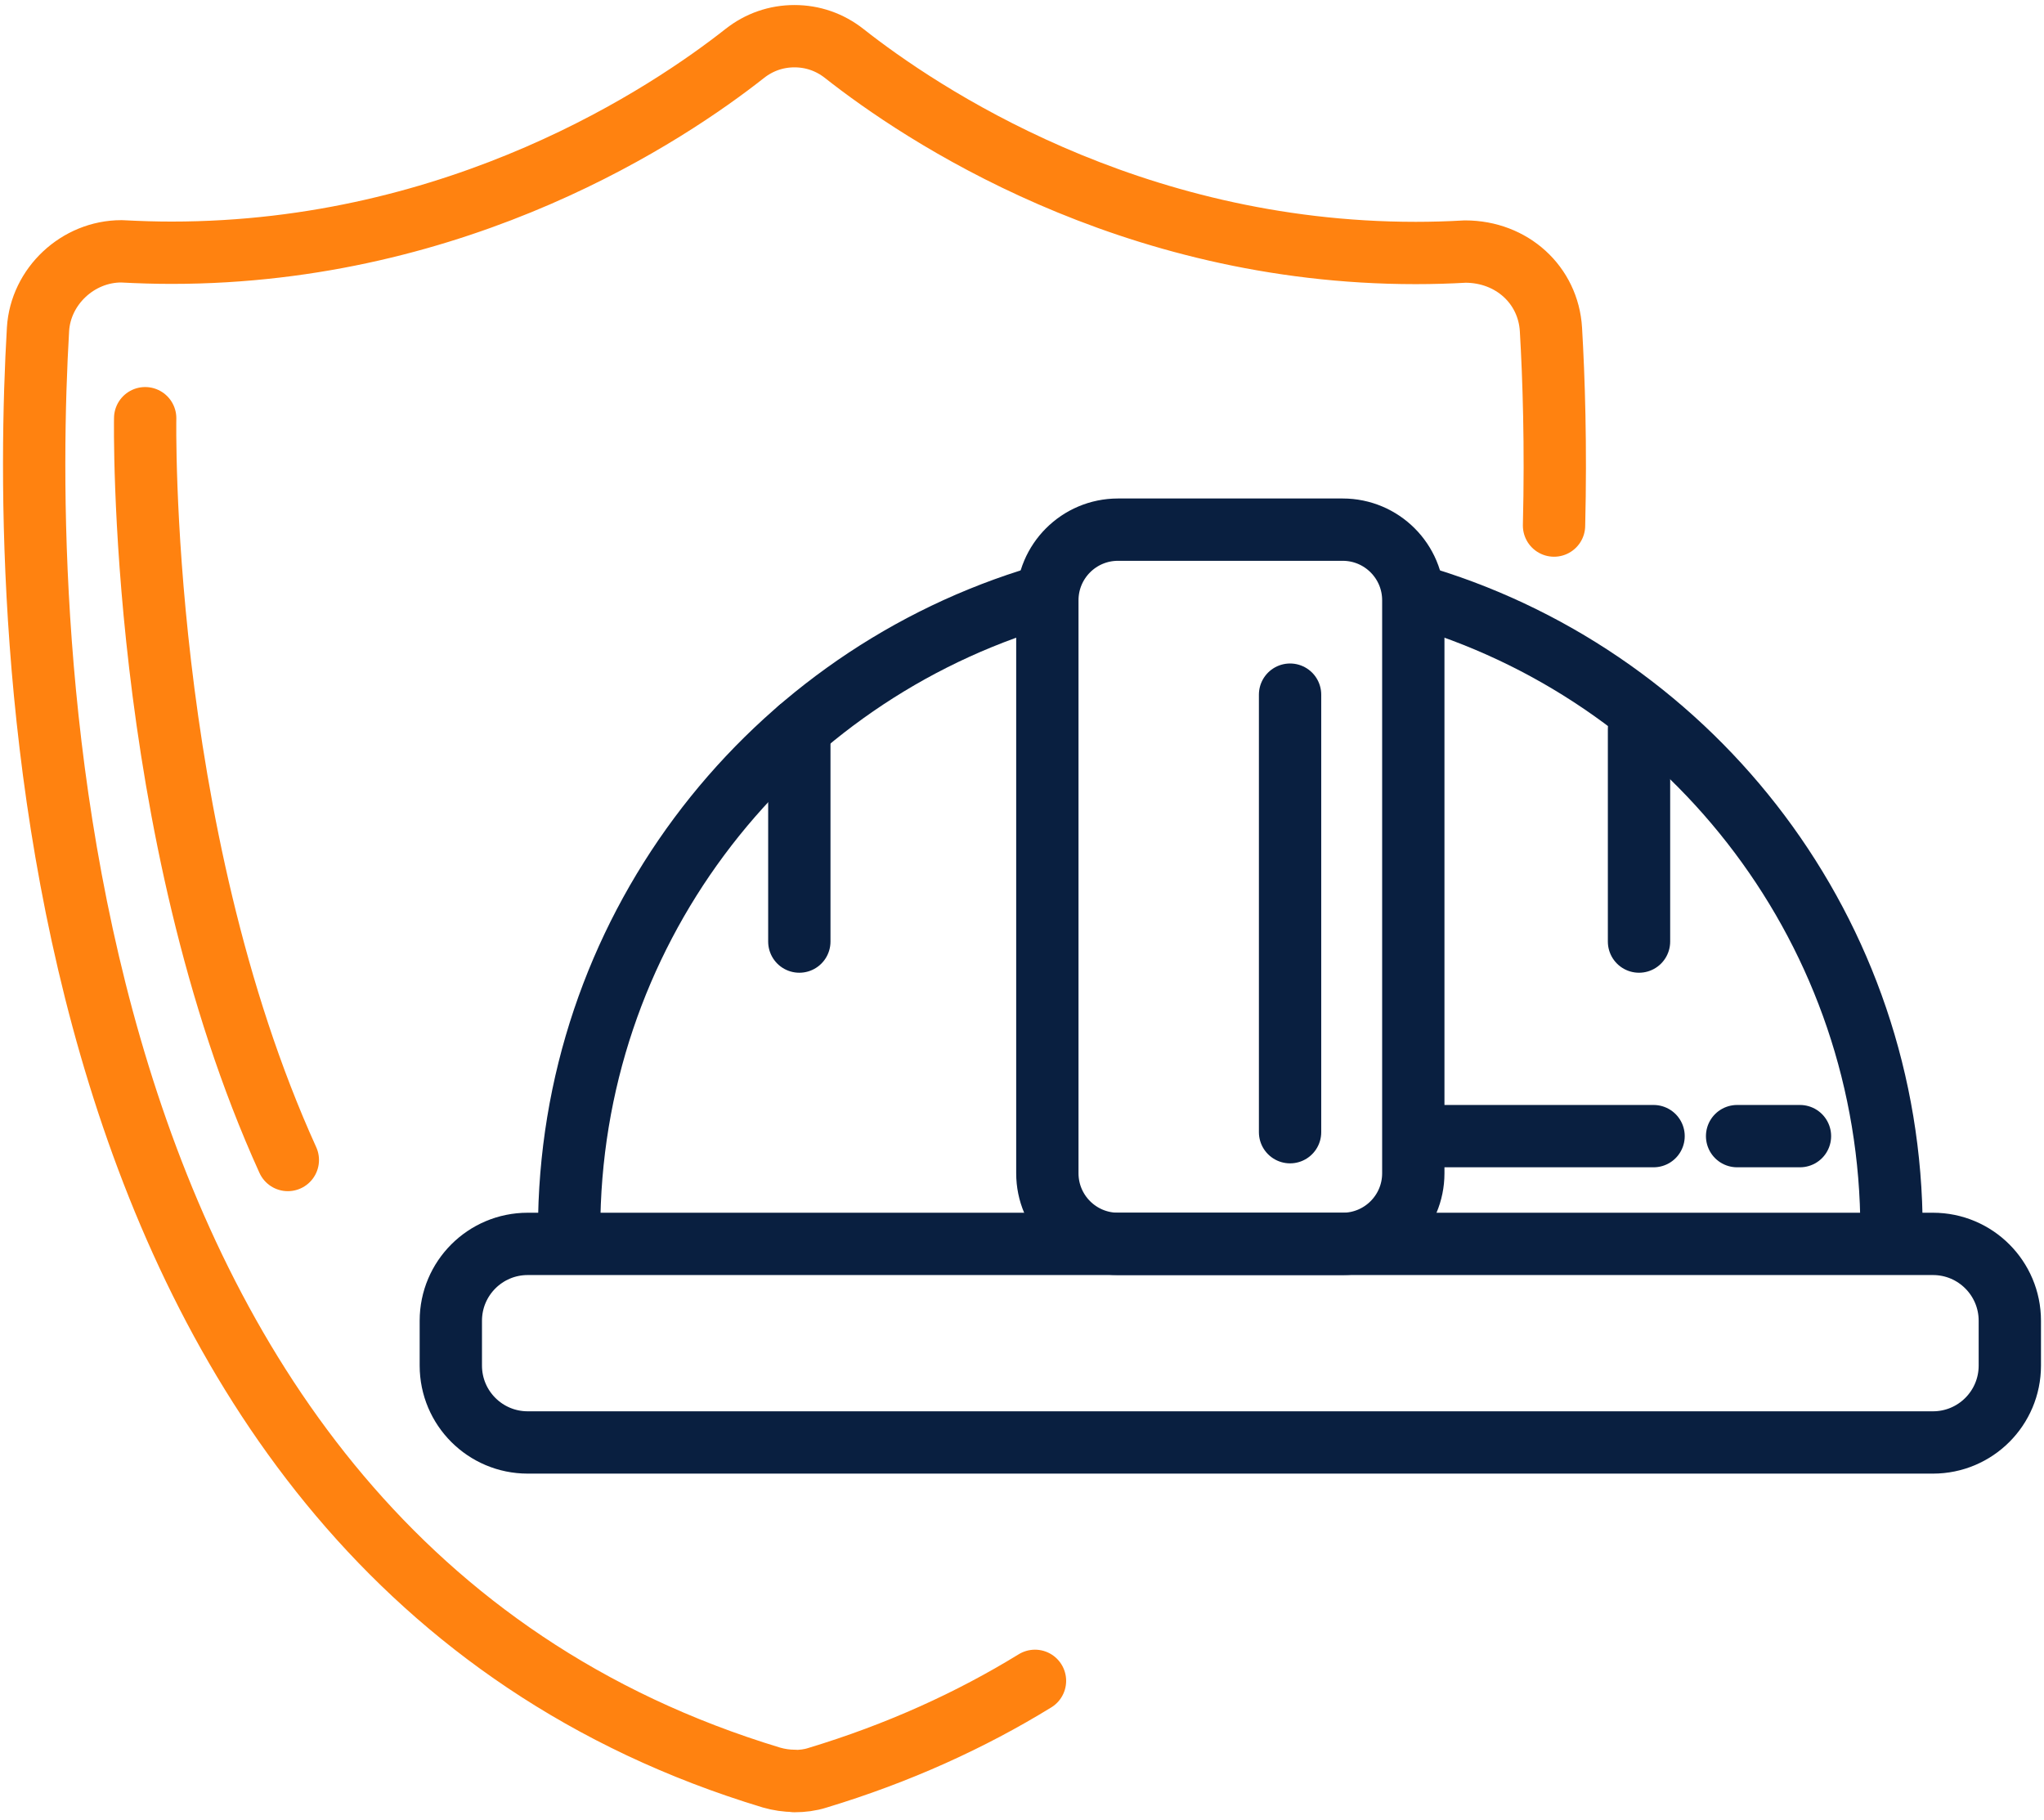
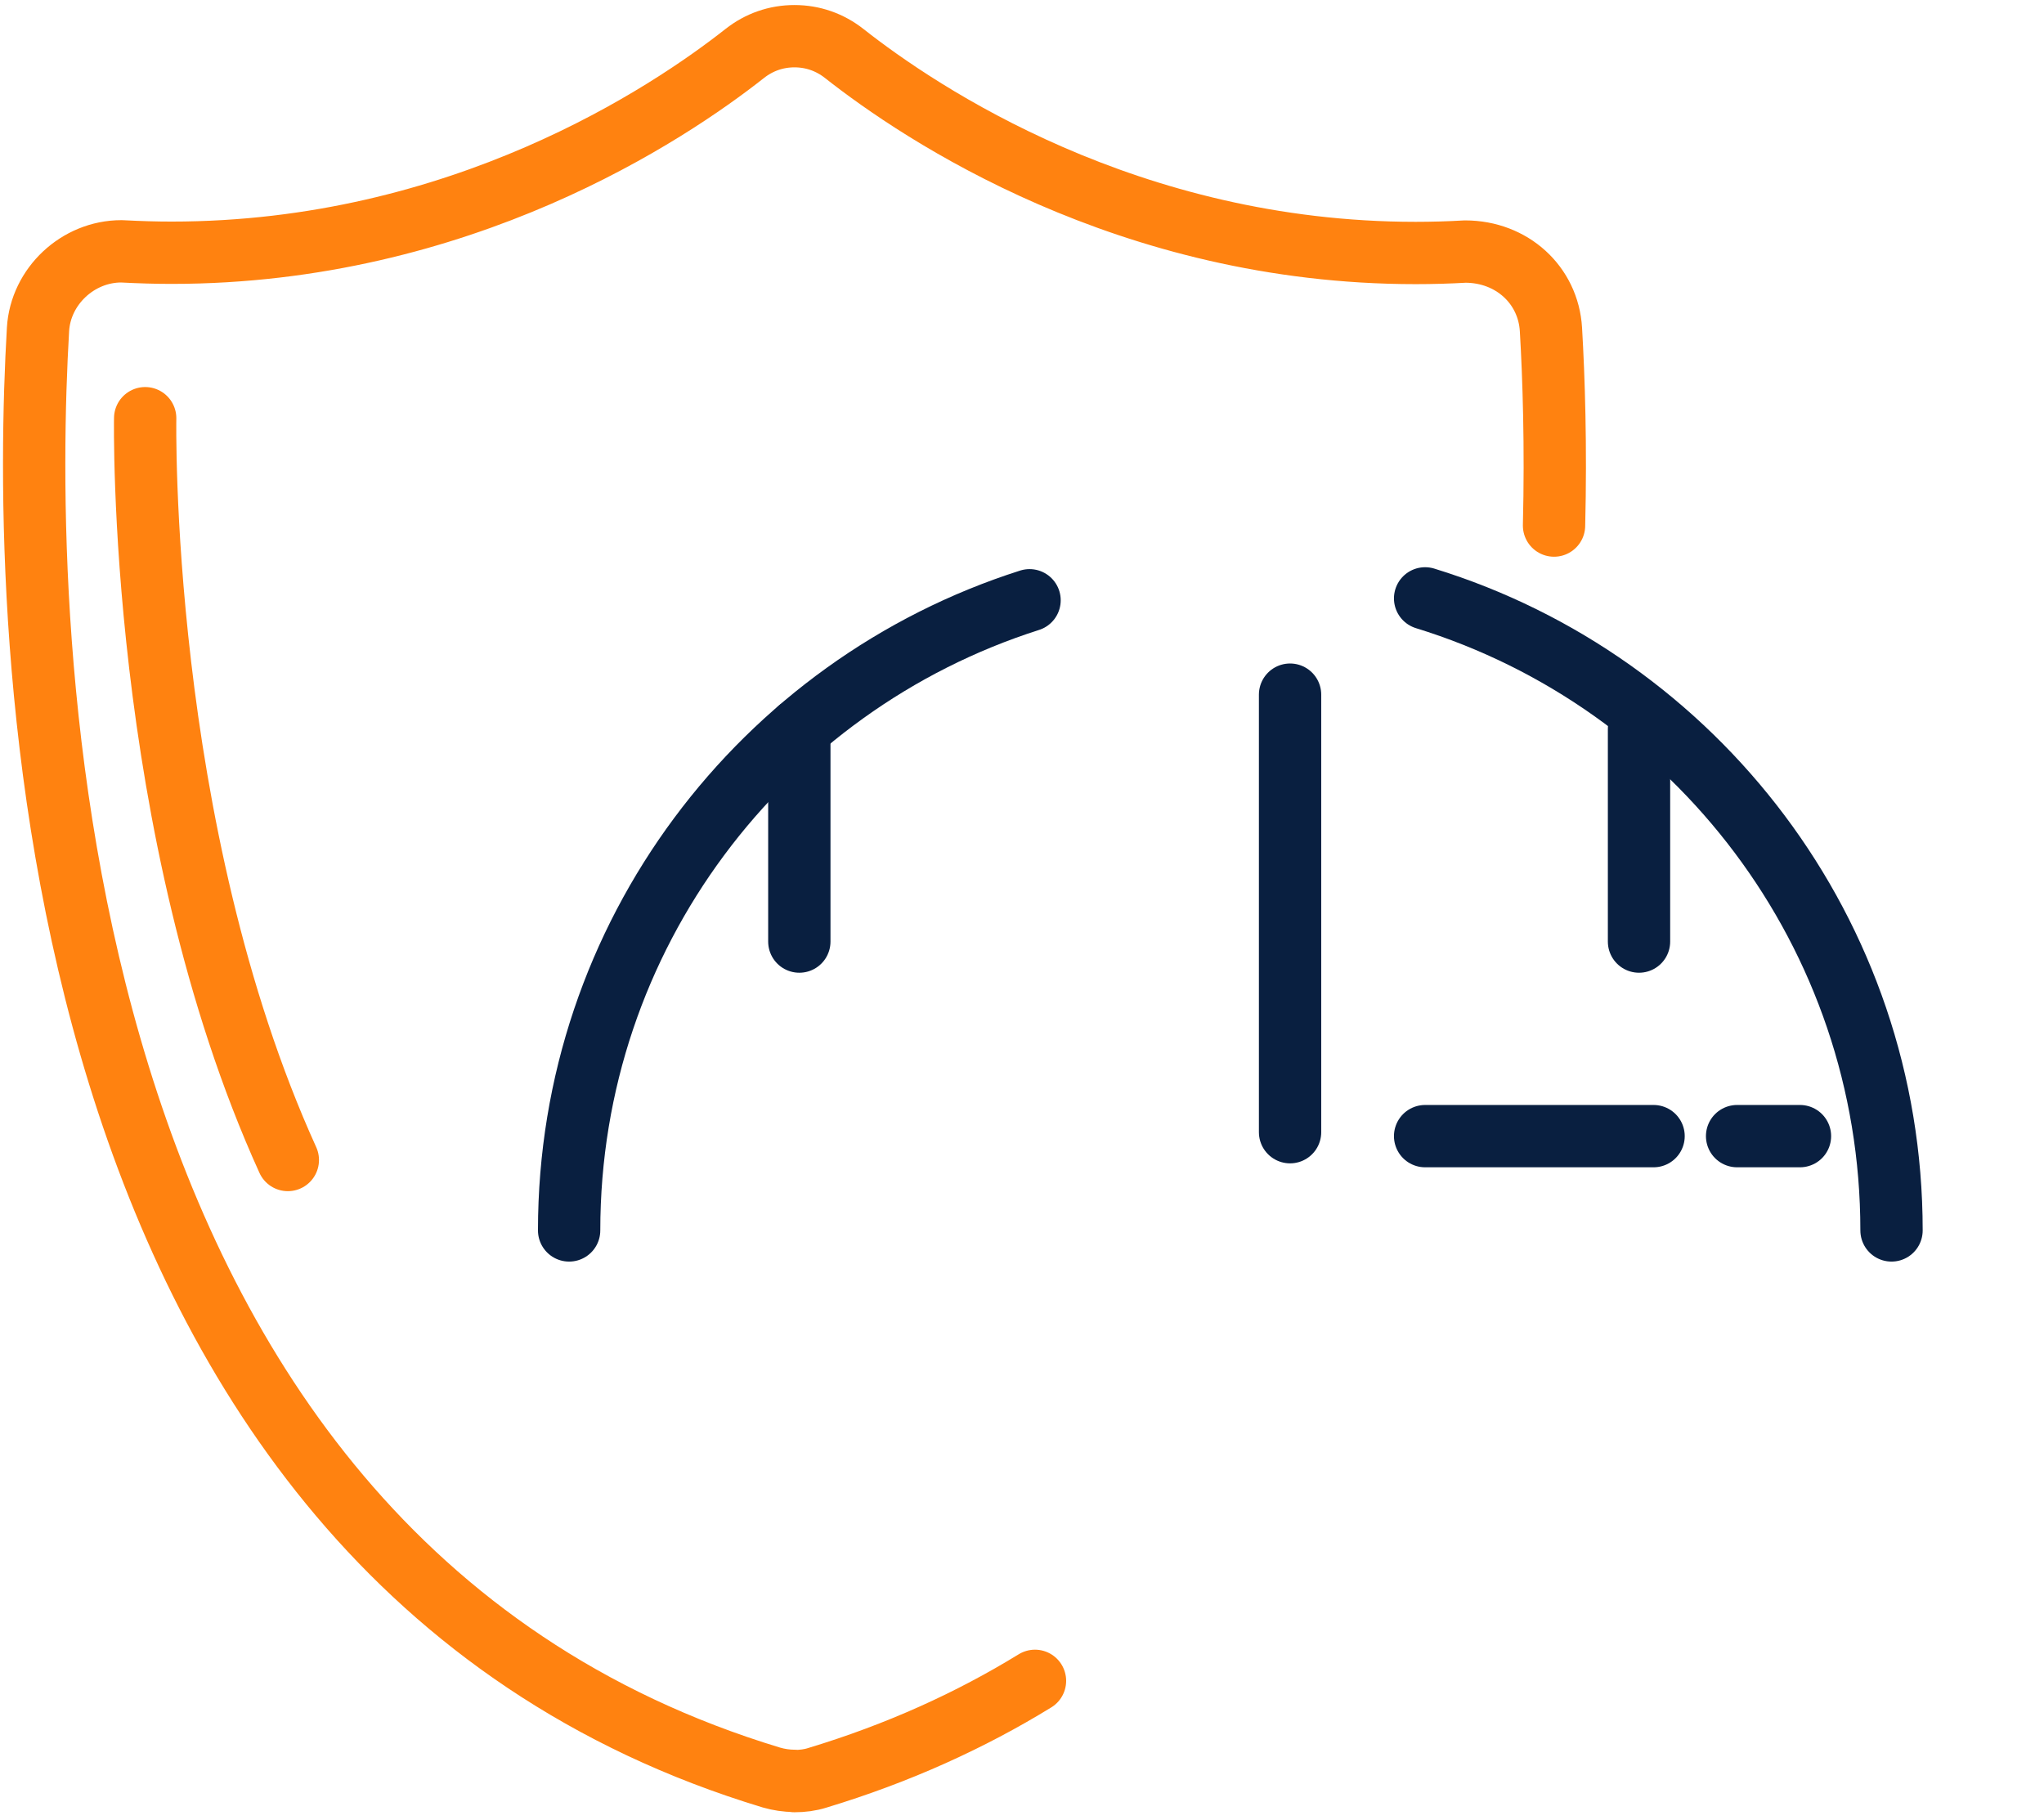
<svg xmlns="http://www.w3.org/2000/svg" width="82" height="73" viewBox="0 0 82 73" fill="none">
  <path d="M57.172 24.005C68.008 27.34 75.883 37.431 75.883 49.361" stroke="#091F40" stroke-width="2.5" stroke-linecap="round" stroke-linejoin="round" />
  <path d="M22.832 49.361C22.832 37.52 30.591 27.491 41.303 24.081" stroke="#091F40" stroke-width="2.5" stroke-linecap="round" stroke-linejoin="round" />
-   <path d="M77.546 49.901H21.17C19.467 49.901 18.086 51.282 18.086 52.984V54.784C18.086 56.487 19.467 57.867 21.17 57.867H77.546C79.249 57.867 80.629 56.487 80.629 54.784V52.984C80.629 51.282 79.249 49.901 77.546 49.901Z" stroke="#091F40" stroke-width="2.5" stroke-linecap="round" stroke-linejoin="round" />
-   <path d="M53.865 21.248H44.85C43.286 21.248 42.017 22.516 42.017 24.081V47.068C42.017 48.633 43.286 49.901 44.85 49.901H53.865C55.43 49.901 56.698 48.633 56.698 47.068V24.081C56.698 22.516 55.43 21.248 53.865 21.248Z" stroke="#091F40" stroke-width="2.5" stroke-linecap="round" stroke-linejoin="round" />
  <path d="M57.172 45.578H66.337" stroke="#091F40" stroke-width="2.5" stroke-linecap="round" stroke-linejoin="round" />
  <path d="M69.688 45.578H72.21" stroke="#091F40" stroke-width="2.5" stroke-linecap="round" stroke-linejoin="round" />
  <path d="M32.067 29.247V37.773" stroke="#091F40" stroke-width="2.5" stroke-linecap="round" stroke-linejoin="round" />
  <path d="M65.753 29.247V37.773" stroke="#091F40" stroke-width="2.5" stroke-linecap="round" stroke-linejoin="round" />
  <path d="M51.754 27.867V45.42" stroke="#091F40" stroke-width="2.5" stroke-linecap="round" stroke-linejoin="round" />
  <path d="M41.521 67.43C38.938 69.017 36.041 70.336 32.794 71.319C32.499 71.414 32.186 71.452 31.872 71.452V71.443C31.559 71.443 31.245 71.395 30.95 71.31C1.03 62.261 0.859 24.557 1.525 13.209C1.629 11.489 3.121 10.082 4.87 10.082C5.612 10.12 6.248 10.139 6.885 10.139C18.48 10.139 26.825 4.551 29.876 2.146C30.456 1.69 31.14 1.452 31.872 1.452C32.604 1.452 33.288 1.69 33.868 2.146C36.919 4.551 45.264 10.149 56.793 10.149C57.449 10.149 58.123 10.13 58.779 10.092C60.652 10.092 62.115 11.432 62.22 13.219C62.334 15.16 62.423 17.873 62.344 21.084" stroke="#FF8210" stroke-width="2.5" stroke-linecap="round" stroke-linejoin="round" />
  <path d="M5.824 16.777C5.824 16.777 5.519 33.259 11.547 46.536" stroke="#FF8210" stroke-width="2.5" stroke-linecap="round" stroke-linejoin="round" />
</svg>